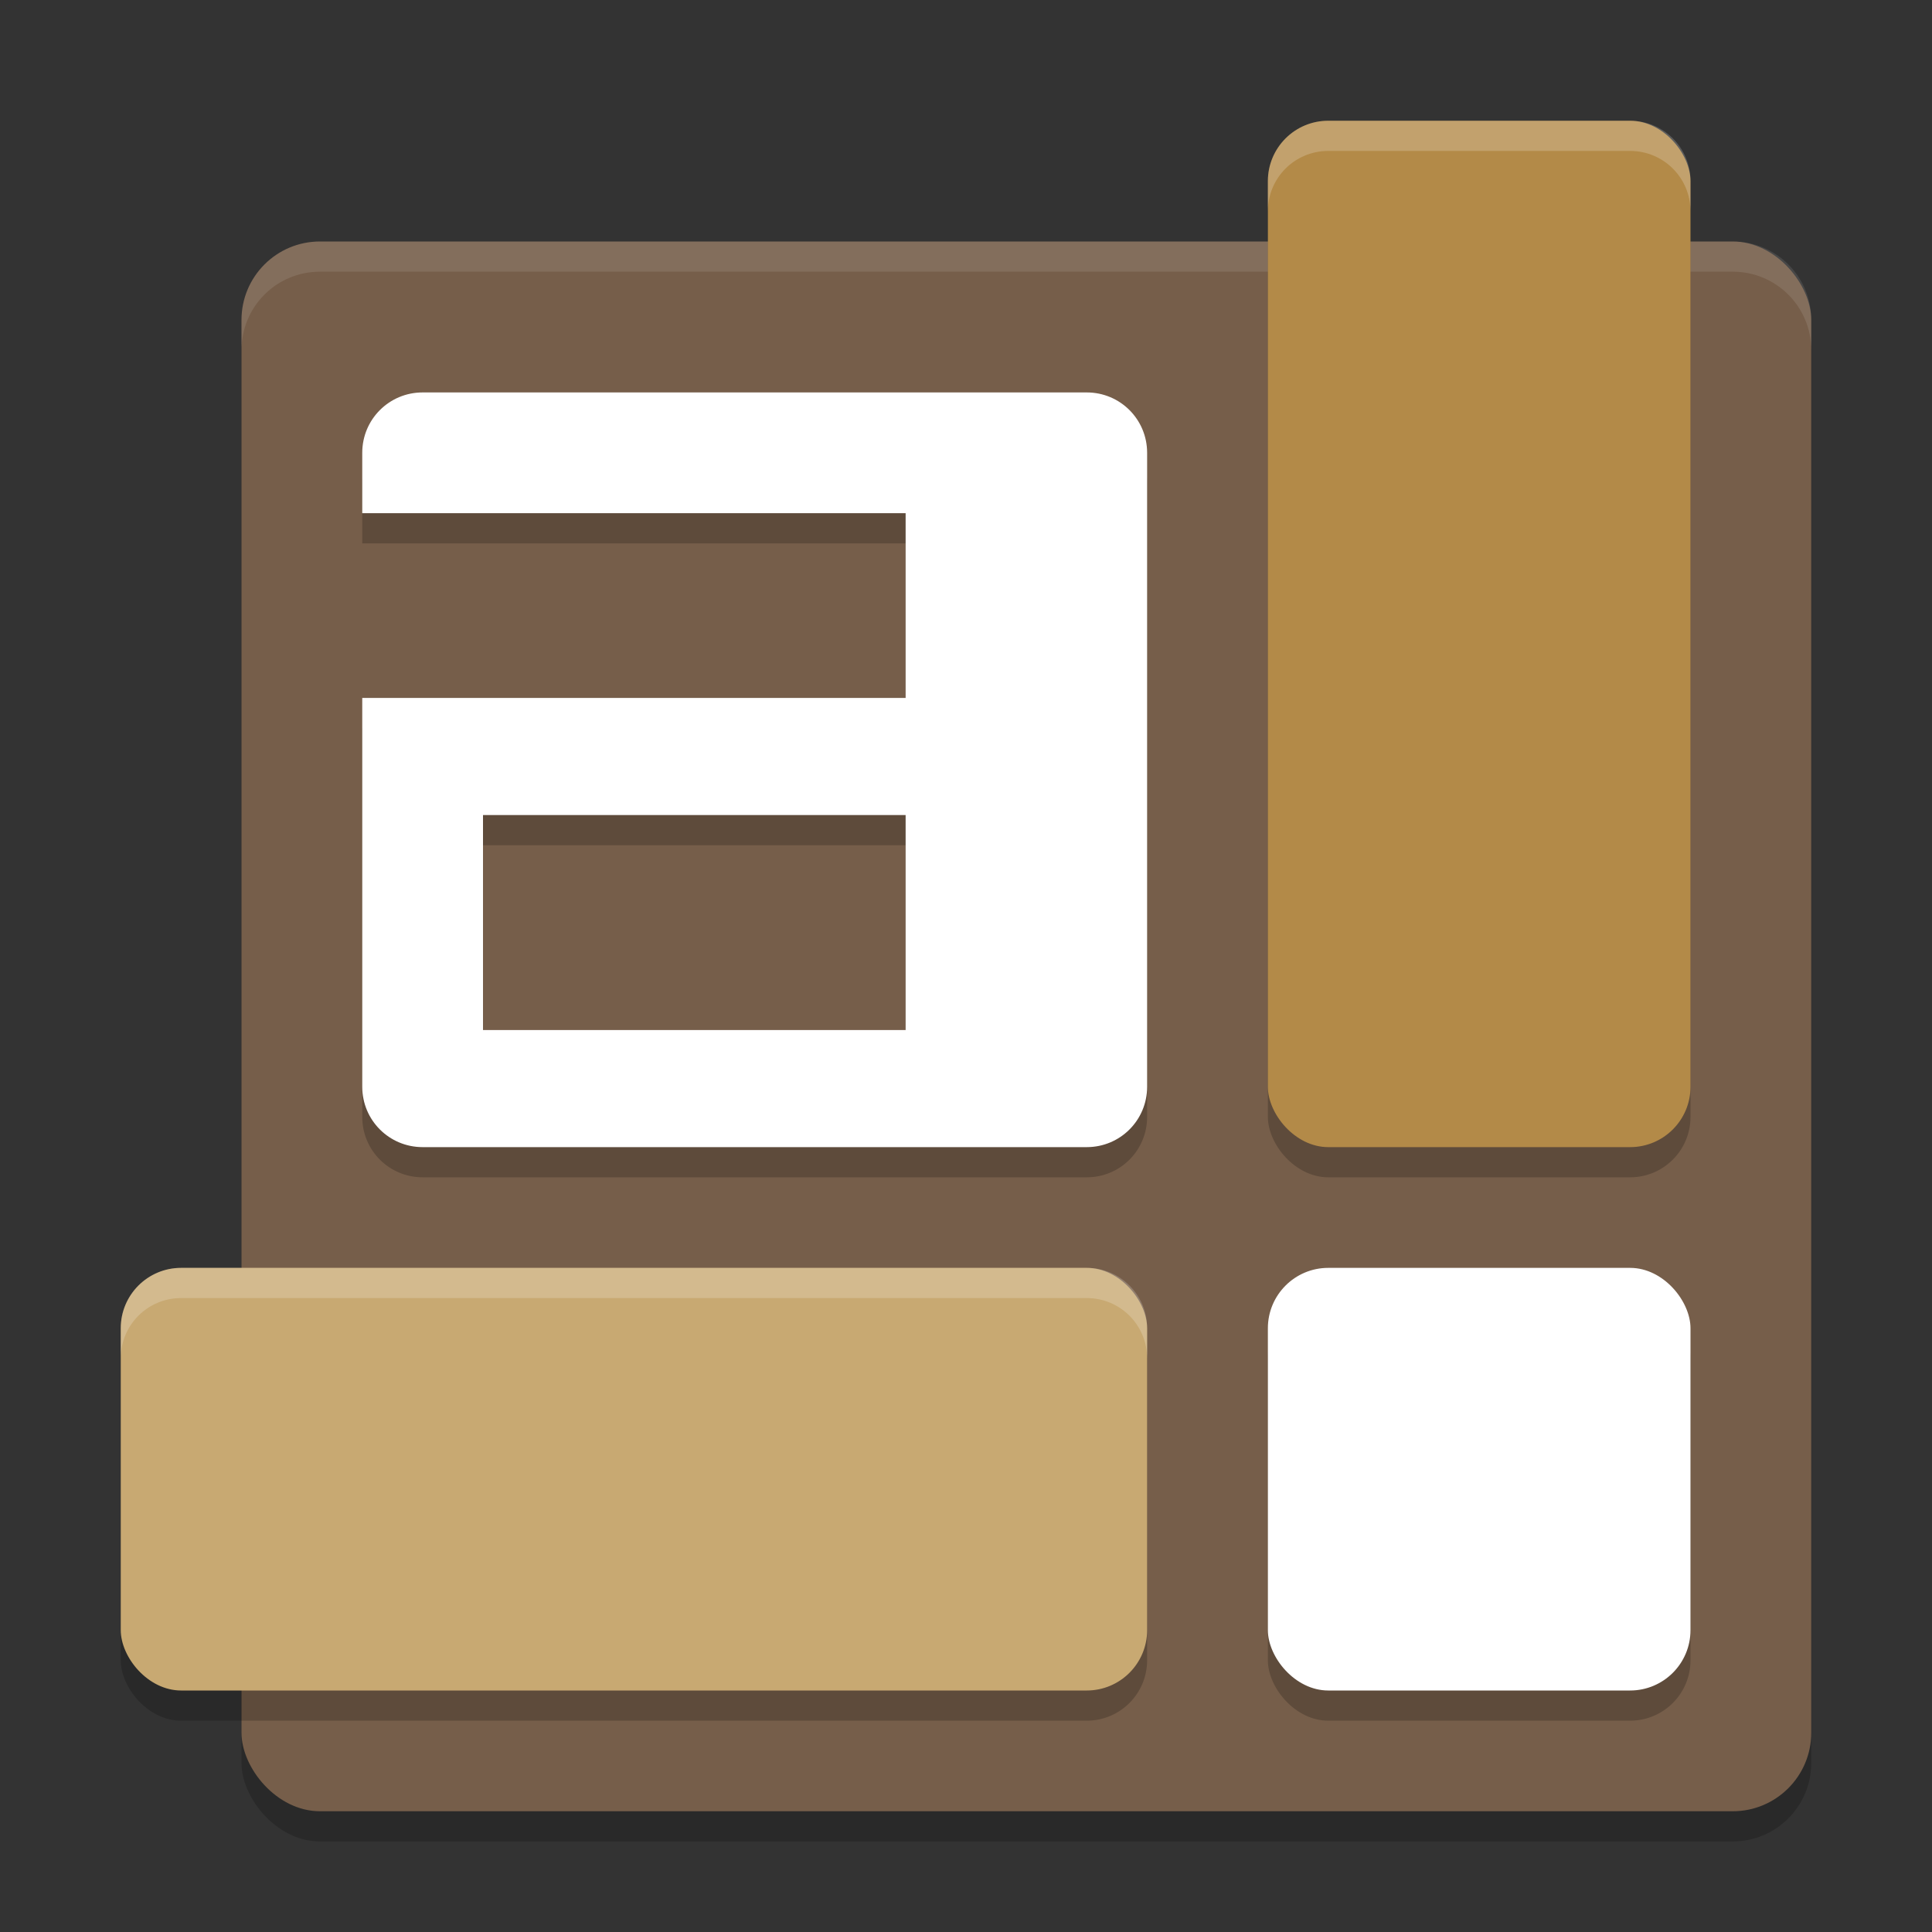
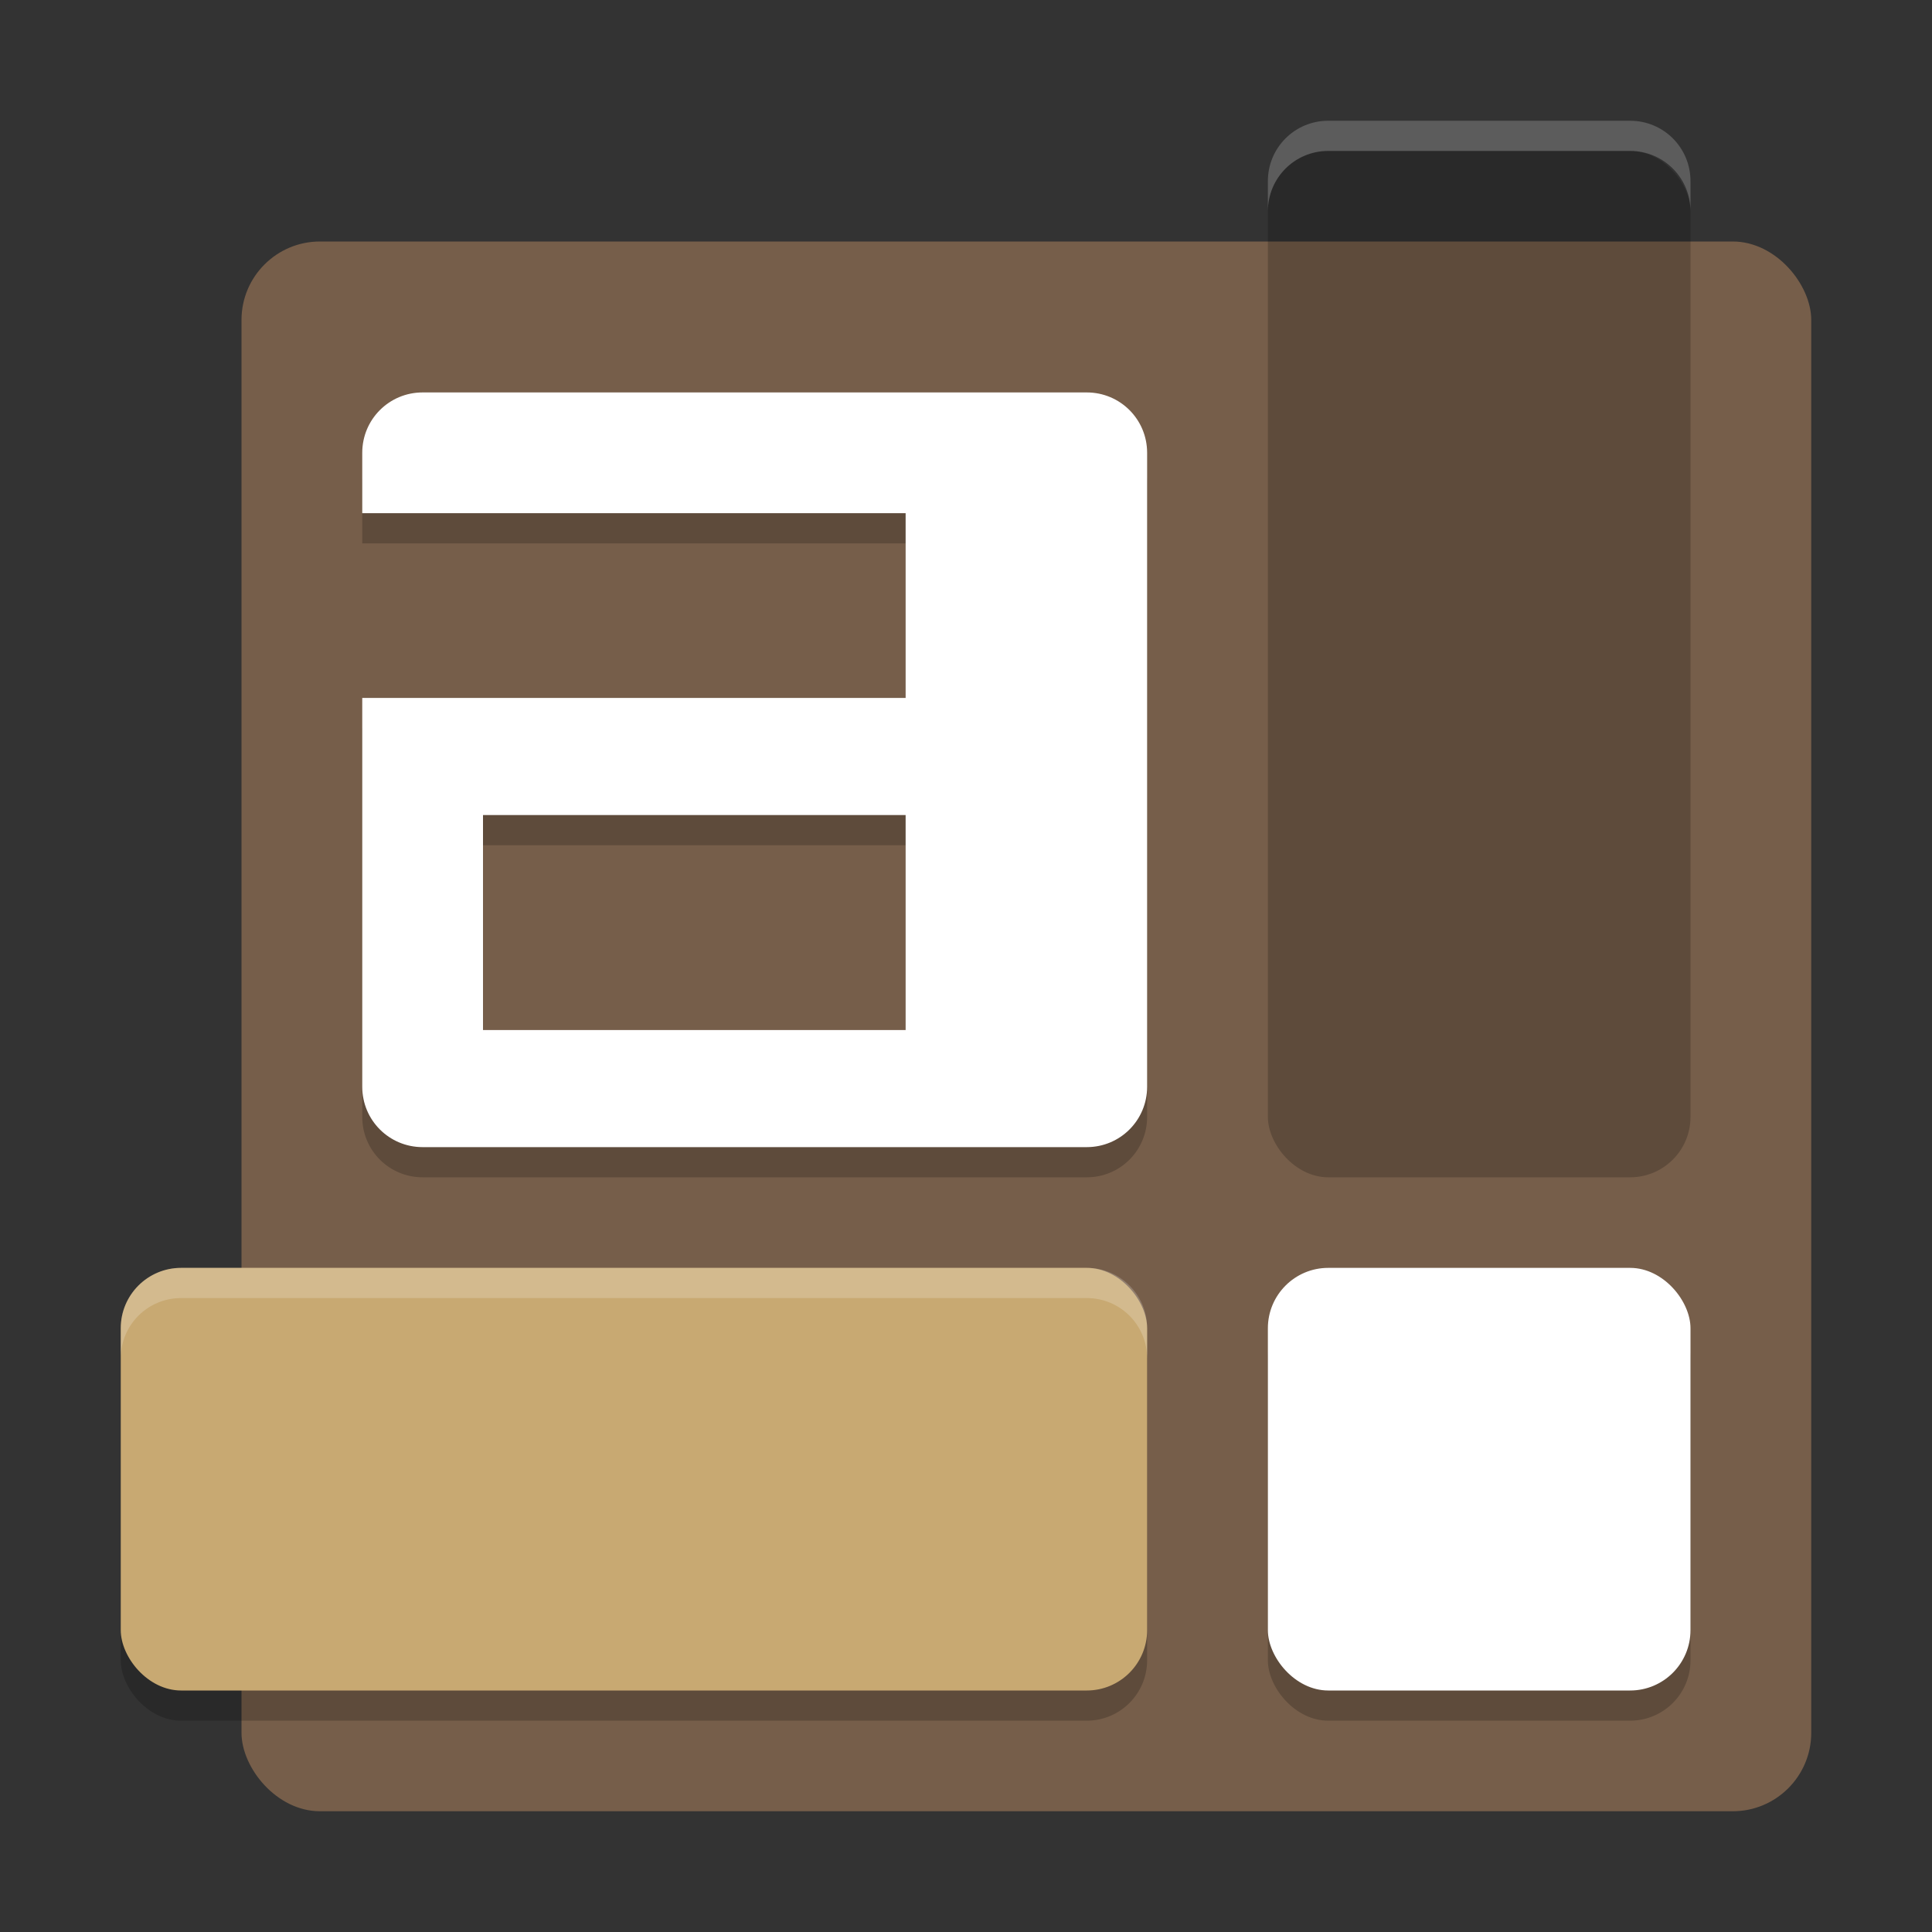
<svg xmlns="http://www.w3.org/2000/svg" width="64" height="64" version="1.1">
  <rect width="100%" height="100%" fill="#333333" stroke="none" />
-   <rect style="opacity:0.2" width="52" height="52" x="8" y="9" rx="2.6" ry="2.6" />
  <rect style="fill:#765e4a" width="52" height="52" x="8" y="8" rx="2.6" ry="2.6" />
  <rect style="opacity:0.2" width="14" height="34" x="42" y="5" rx="2" ry="2" />
-   <path style="fill:#ffffff;opacity:0.1" d="M 10.6 8 C 9.159 8 8 9.159 8 10.6 L 8 11.6 C 8 10.159 9.159 9 10.6 9 L 57.4 9 C 58.841 9 60 10.159 60 11.6 L 60 10.6 C 60 9.159 58.841 8 57.4 8 L 10.6 8 z" />
-   <rect style="fill:#b38a48" width="14" height="34" x="42" y="4" rx="2" ry="2" />
  <rect style="opacity:0.2" width="34" height="14" x="4" y="43" rx="2" ry="2" />
  <rect style="fill:#c8a972" width="34" height="14" x="4" y="42" rx="2" ry="2" />
  <rect style="opacity:0.2" width="14" height="14" x="42" y="43" rx="2" ry="2" />
  <rect style="fill:#ffffff" width="14" height="14" x="42" y="42" rx="2" ry="2" />
  <path style="opacity:0.2" d="M 14,14 C 12.892,14 12,14.892 12,16 V 18 H 30 V 24.121 H 12 V 37 C 12,38.108 12.892,39 14,39 H 36 C 37.108,39 38,38.108 38,37 V 16 C 38,14.892 37.108,14 36,14 Z M 16,28 H 30 V 35.121 H 16 Z" />
  <path style="fill:#ffffff" d="M 14,13 C 12.892,13 12,13.892 12,15 V 17 H 30 V 23.121 H 12 V 36 C 12,37.108 12.892,38 14,38 H 36 C 37.108,38 38,37.108 38,36 V 15 C 38,13.892 37.108,13 36,13 Z M 16,27 H 30 V 34.121 H 16 Z" />
  <path style="fill:#ffffff;opacity:0.2" d="M 44 4 C 42.892 4 42 4.892 42 6 L 42 7 C 42 5.892 42.892 5 44 5 L 54 5 C 55.108 5 56 5.892 56 7 L 56 6 C 56 4.892 55.108 4 54 4 L 44 4 z" />
  <path style="fill:#ffffff;opacity:0.2" d="M 6 42 C 4.892 42 4 42.892 4 44 L 4 45 C 4 43.892 4.892 43 6 43 L 36 43 C 37.108 43 38 43.892 38 45 L 38 44 C 38 42.892 37.108 42 36 42 L 6 42 z" />
</svg>